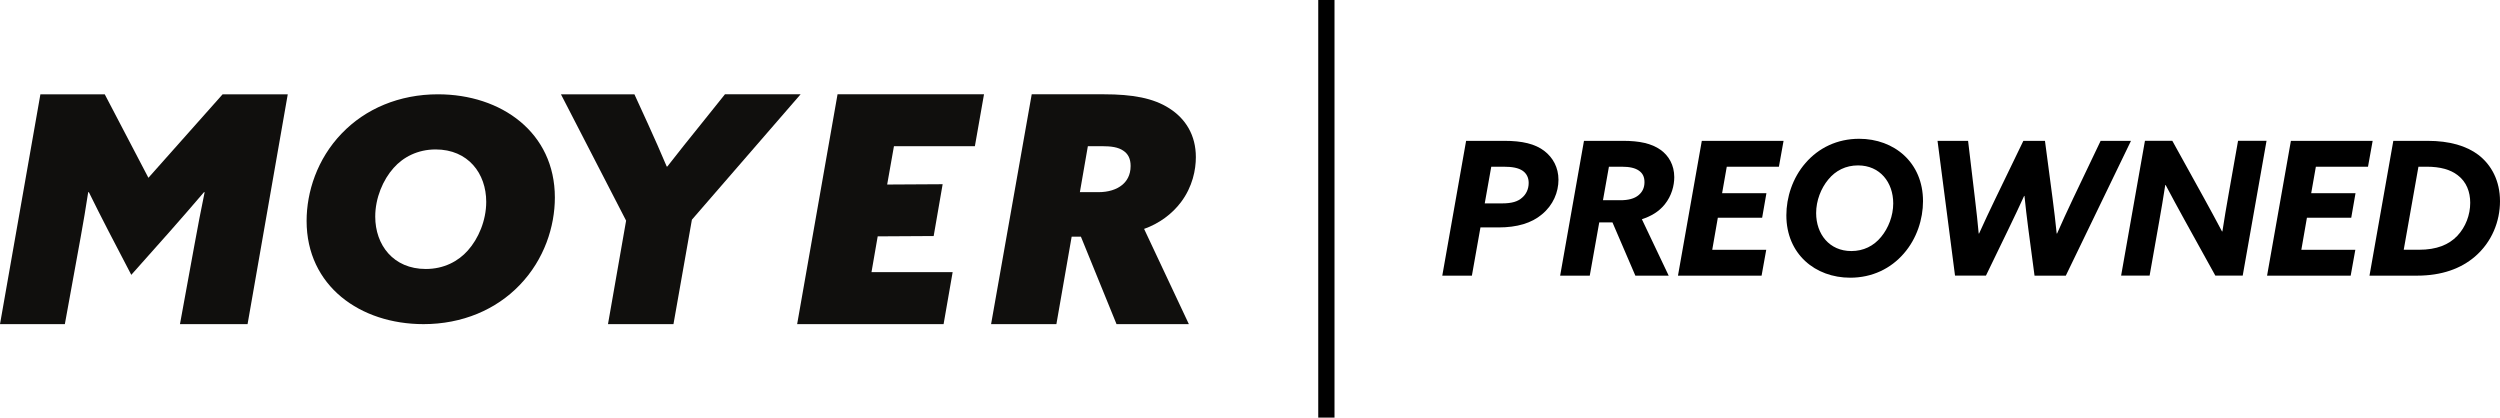
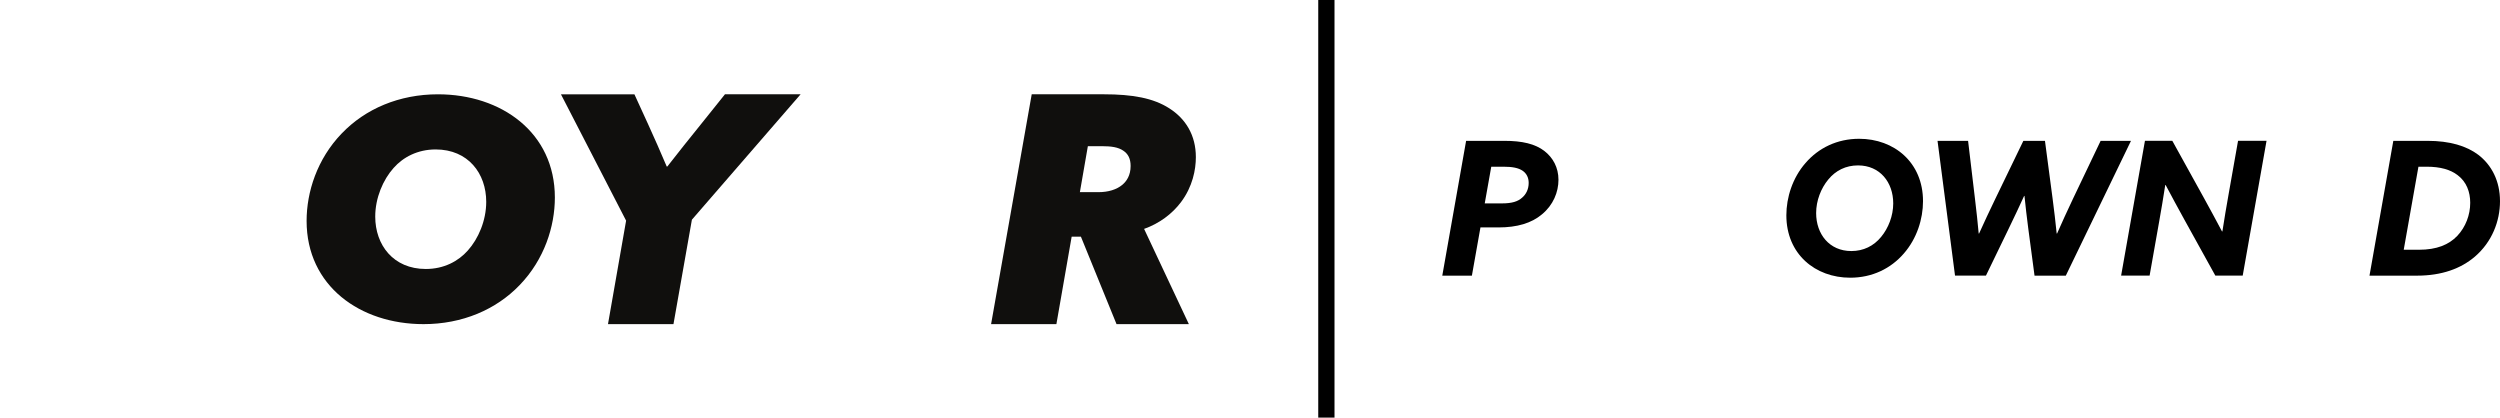
<svg xmlns="http://www.w3.org/2000/svg" viewBox="0 0 1691.28 282.5" version="1.1" id="svg13" width="1691.28" height="282.5">
  <defs id="defs1">
    <style id="style1">
      .cls-1 {
        fill: #100f0d;
      }
    </style>
  </defs>
  <g id="Layer_1" data-name="Layer 1" transform="translate(-128.99,-147.03)">
    <rect x="1020.8" y="147.03" width="11" height="282.5" id="rect1" />
    <g id="g8">
      <path d="m 1120.83,242.31 h 25.82 c 12.09,0 20.91,2.02 27.21,6.93 5.67,4.41 9.45,11.08 9.45,19.4 0,8.32 -3.53,17.13 -11.21,23.43 -7.05,5.92 -16.75,8.82 -29.35,8.82 h -12.22 l -5.79,32.62 h -20.03 z m 24.19,42.32 c 6.8,0 10.83,-1.26 13.73,-3.9 2.52,-2.14 4.41,-5.54 4.41,-9.95 0,-3.65 -1.51,-6.42 -4.03,-8.19 -2.9,-2.02 -7.18,-2.77 -12.72,-2.77 h -8.57 l -4.41,24.81 z" id="path1" />
-       <path d="m 1200.56,242.31 h 26.45 c 11.08,0 19.27,1.76 25.32,6.05 5.54,3.9 9.32,10.33 9.32,18.52 0,5.67 -1.76,12.6 -6.42,18.39 -4.16,5.16 -9.45,8.06 -15.49,10.08 l 18.14,38.17 h -22.55 l -15.49,-36.03 h -8.94 l -6.42,36.03 h -20.03 l 16.12,-91.2 z m 24.57,40.18 c 5.29,0 9.57,-1.01 12.47,-3.53 2.39,-2.02 3.9,-4.79 3.9,-8.69 0,-3.65 -1.26,-6.05 -3.78,-7.81 -2.52,-1.76 -6.17,-2.65 -11.59,-2.65 h -8.69 l -4.03,22.67 h 11.71 z" id="path2" />
-       <path d="m 1280.29,242.31 h 55.3 l -3.15,17.51 h -35.27 l -3.15,17.89 H 1324 l -2.9,16.63 h -29.98 l -3.78,21.67 h 36.53 l -3.15,17.51 h -56.56 l 16.12,-91.2 z" id="path3" />
      <path d="m 1429.93,283.12 c 0,12.09 -4.16,25.32 -12.97,35.4 -8.82,10.2 -21.41,16.38 -36.28,16.38 -23.68,0 -43.2,-16 -43.2,-42.2 0,-12.09 4.16,-25.32 12.97,-35.4 8.82,-10.2 21.41,-16.38 36.28,-16.38 23.68,0 43.2,16 43.2,42.2 z m -28.34,24.18 c 4.91,-5.92 8.19,-14.23 8.19,-22.67 0,-14.23 -8.94,-25.7 -23.81,-25.7 -8.19,0 -15.12,3.4 -20.15,9.57 -4.91,5.92 -8.19,14.23 -8.19,22.67 0,14.23 8.94,25.7 23.81,25.7 8.19,0 15.12,-3.4 20.15,-9.57 z" id="path4" />
      <path d="m 1439.76,242.31 h 20.66 l 4.66,39.17 c 1.01,8.44 1.89,16.38 2.52,23.56 h 0.25 c 3.4,-7.56 7.31,-15.87 11.08,-23.68 l 18.89,-39.05 h 14.61 l 5.16,39.05 c 1.01,7.68 2.02,16.12 2.77,23.68 h 0.25 c 3.28,-7.43 7.18,-16 10.96,-23.93 l 18.52,-38.8 h 20.53 l -44.09,91.2 h -21.16 l -4.28,-32.25 c -1.01,-7.68 -1.76,-14.36 -2.52,-21.67 h -0.25 c -3.02,6.68 -6.55,14.11 -10.33,21.92 l -15.49,31.99 h -20.91 l -11.84,-91.2 z" id="path5" />
      <path d="m 1563.95,333.5 16.12,-91.2 h 18.52 l 21.04,38.04 c 4.28,7.81 8.57,15.62 12.6,23.3 l 0.25,-0.13 c 1.26,-8.19 2.65,-16.5 4.16,-24.94 l 6.42,-36.28 h 19.27 l -16.12,91.2 h -18.52 l -21.04,-38.04 c -4.28,-7.81 -8.57,-15.62 -12.6,-23.3 l -0.25,0.13 c -1.26,8.19 -2.65,16.5 -4.16,24.94 l -6.42,36.28 z" id="path6" />
-       <path d="m 1678.82,242.31 h 55.3 l -3.15,17.51 h -35.27 l -3.15,17.89 h 29.98 l -2.9,16.63 h -29.98 l -3.78,21.67 h 36.53 l -3.15,17.51 h -56.56 l 16.12,-91.2 z" id="path7" />
      <path d="m 1748.1,242.31 h 23.05 c 15.37,0 26.45,3.53 34.26,9.32 9.2,6.93 14.86,17.89 14.86,31.49 0,13.6 -5.42,27.59 -17,37.54 -9.45,8.06 -22.3,12.85 -39.17,12.85 h -32.12 z m 17.38,73.68 c 11.97,0 20.15,-3.4 25.82,-9.32 5.79,-6.05 8.82,-14.36 8.82,-22.42 0,-7.43 -2.52,-14.23 -8.57,-18.77 -4.79,-3.65 -11.46,-5.67 -21.04,-5.67 h -5.42 l -9.95,56.18 h 10.33 z" id="path8" />
    </g>
  </g>
  <g id="Layer_2" data-name="Layer 2" transform="translate(-128.99,-147.03)">
    <g id="layer-MC0">
      <path id="path9" class="cls-1" d="m 872.07,277.03 c 6.69,0 12.31,-1.73 16.19,-4.97 2.81,-2.37 5.61,-6.26 5.61,-12.74 0,-4.96 -1.72,-8.2 -4.96,-10.36 -3.46,-2.37 -8.21,-3.03 -14.25,-3.03 h -9.72 l -5.4,31.1 z m -45.11,-66.21 h 48.75 c 19.55,0 33.51,2.58 44.25,9.45 11.17,7.09 18.04,18.25 18.04,33.07 0,8.38 -2.15,19.97 -10.1,30.5 -6.01,7.94 -14.61,14.39 -24.92,18.04 l 30.29,64.43 h -48.94 l -24.1,-59.18 h -6.25 l -10.33,59.18 h -44.18 z" />
-       <path id="path10" class="cls-1" d="m 695.62,210.82 h 99.06 l -6.17,35.11 h -54.75 l -4.59,25.94 37.53,-0.22 -6.07,35.06 -37.87,0.22 -4.2,24.22 h 54.9 l -6.12,35.15 H 668.27 L 695.6,210.81 Z" />
      <path id="path11" class="cls-1" d="m 619.4,210.82 h 51.21 l -73.54,84.83 -12.47,70.66 h -44.3 l 12.26,-70.01 -44.08,-85.47 h 49.7 l 9.3,20.32 c 4.33,9.51 8.44,18.8 12.55,28.52 h 0.43 c 6.93,-8.86 14.93,-19.01 22.51,-28.31 l 16.45,-20.53 z" />
      <path id="path12" class="cls-1" d="m 417.06,329 c 12.22,0 21.99,-5.21 28.43,-12.51 7.11,-7.92 12.44,-20.22 12.44,-32.93 0,-19.17 -12.22,-35.43 -34.21,-35.43 -12.22,0 -21.99,5.21 -28.44,12.51 -7.11,7.92 -12.44,20.22 -12.44,32.93 0,19.18 12.22,35.43 34.21,35.43 m -56.86,-91.7 c 15.99,-16.68 38.87,-26.47 65.09,-26.47 42.87,0 79.08,25.84 79.08,69.82 0,19.6 -7.11,41.9 -23.77,59.19 -15.99,16.68 -38.87,26.47 -65.09,26.47 -42.88,0 -79.09,-25.84 -79.09,-69.82 0,-19.59 7.11,-41.89 23.77,-59.19" />
-       <path id="path13" class="cls-1" d="M 217.81,332.97 202.46,303.5 c -5.12,-9.9 -9.12,-17.86 -13.35,-26.46 h -0.45 c -1.55,10.11 -3.34,20.87 -5.12,30.55 l -10.68,58.73 h -43.87 l 27.33,-155.49 h 43.53 l 29.54,56.48 50.2,-56.48 h 44.07 l -27.19,155.49 h -45.73 l 9.79,-53.56 c 2.22,-12.26 4.45,-23.88 6.9,-35.71 h -0.45 c -7.56,8.82 -15.35,17.86 -23.36,26.89 l -25.82,29.04 z" />
    </g>
  </g>
</svg>